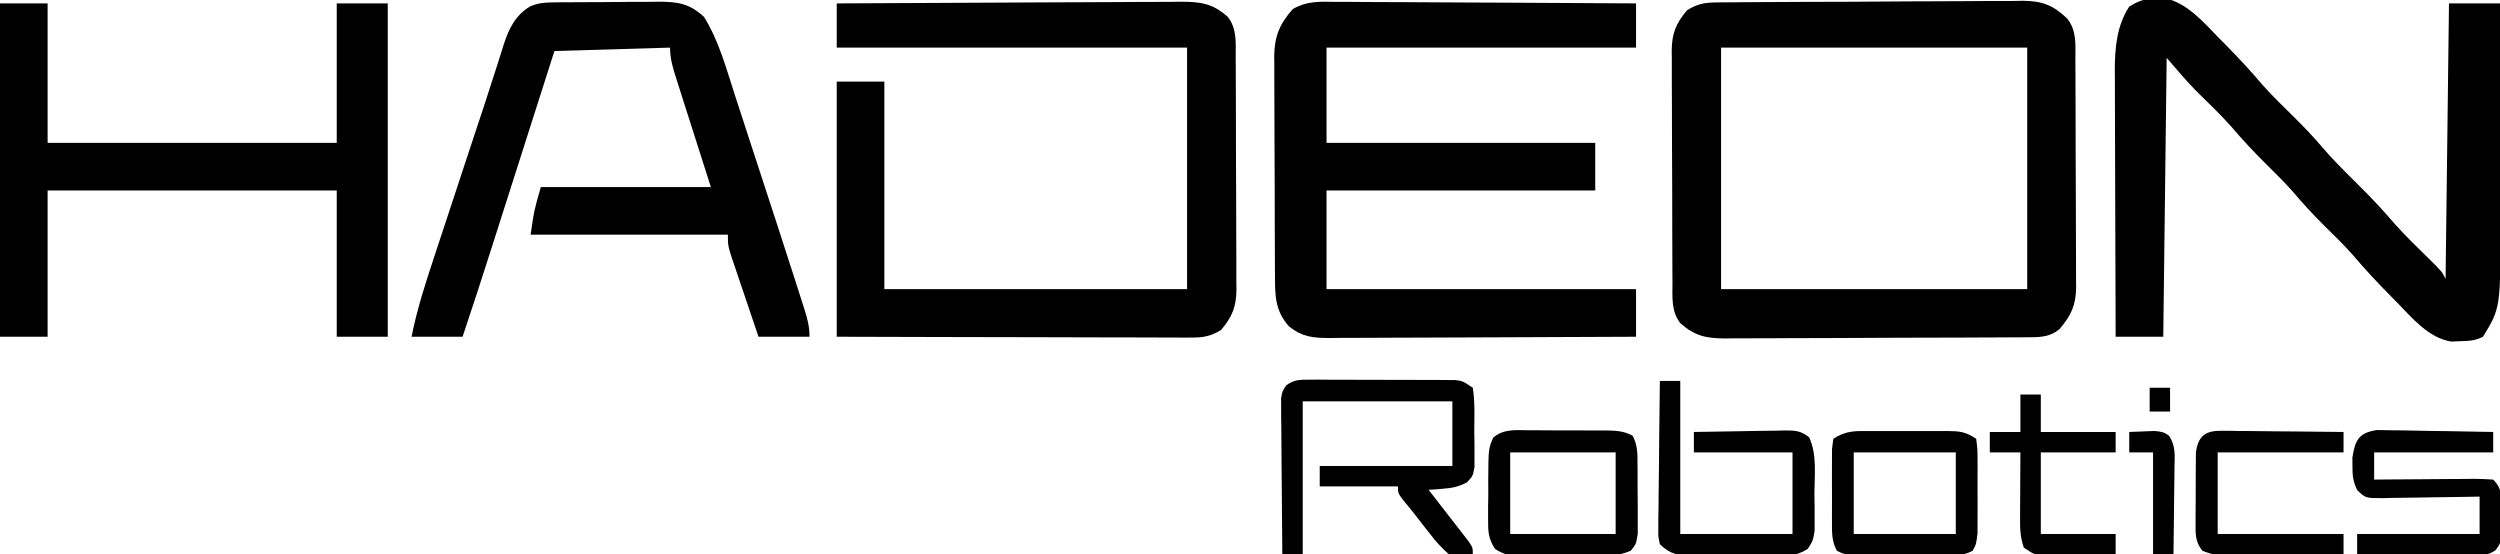
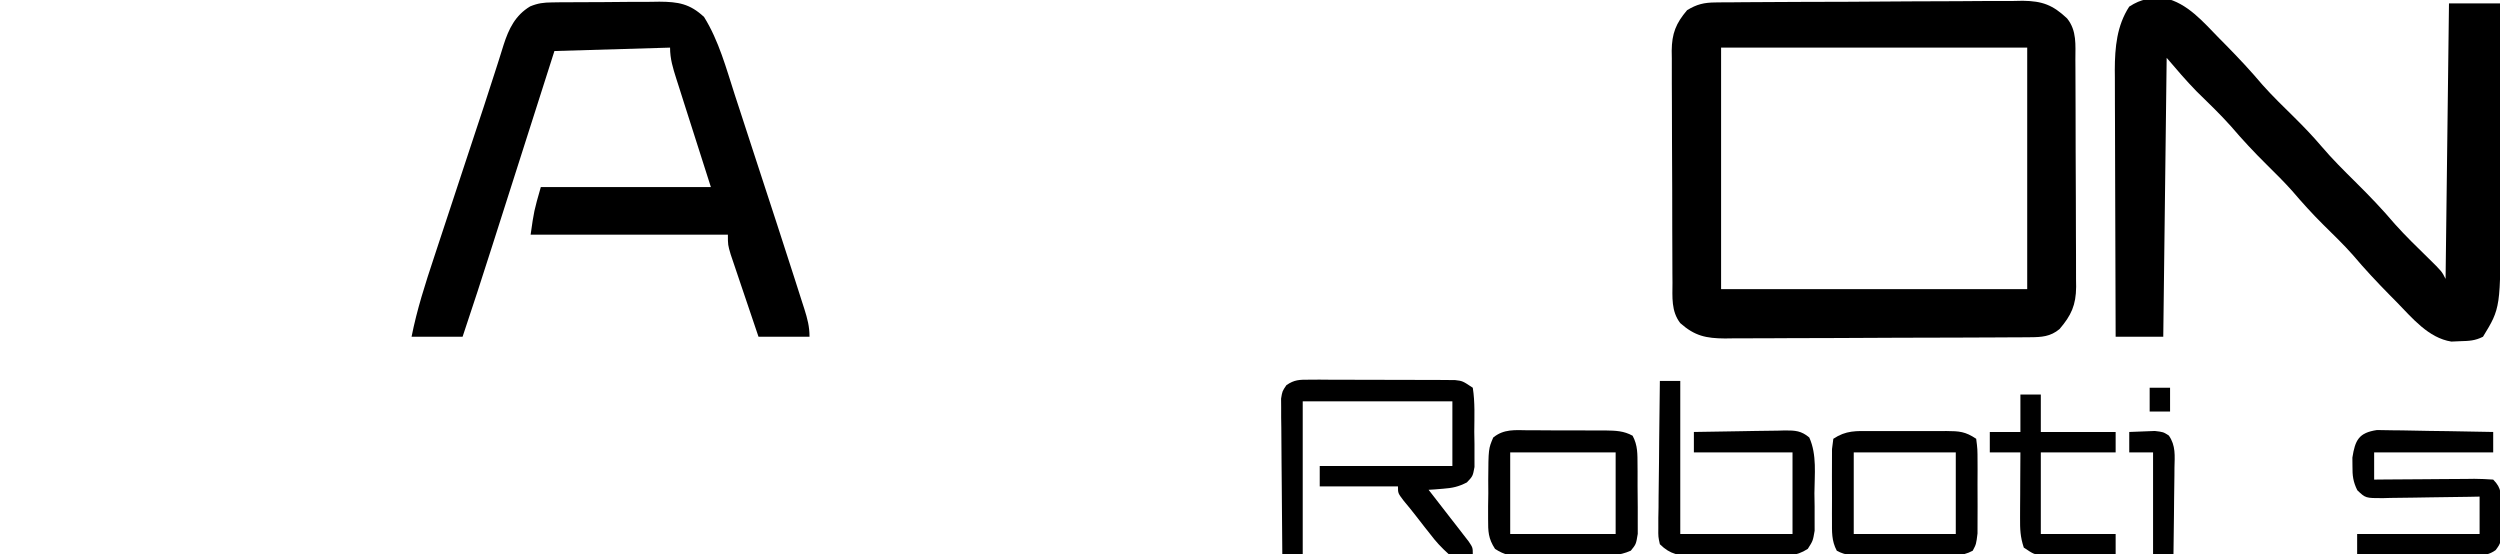
<svg xmlns="http://www.w3.org/2000/svg" version="1.1" width="735" height="163">
  <path d="M0 0 C1.28 -0.017 1.28 -0.017 2.587 -0.035 C3.515 -0.037 4.444 -0.039 5.4 -0.041 C6.876 -0.056 6.876 -0.056 8.383 -0.071 C11.639 -0.101 14.895 -0.114 18.151 -0.125 C20.415 -0.137 22.68 -0.148 24.944 -0.16 C29.693 -0.181 34.441 -0.193 39.19 -0.2 C45.27 -0.211 51.349 -0.259 57.429 -0.316 C62.107 -0.353 66.785 -0.363 71.463 -0.366 C73.704 -0.372 75.945 -0.388 78.186 -0.415 C81.324 -0.449 84.461 -0.445 87.599 -0.432 C88.522 -0.45 89.444 -0.469 90.394 -0.488 C96.15 -0.413 99.212 0.734 103.42 4.7 C106.328 8.309 105.848 12.501 105.855 16.886 C105.862 18.045 105.862 18.045 105.87 19.227 C105.885 21.784 105.891 24.341 105.897 26.898 C105.903 28.675 105.908 30.453 105.914 32.23 C105.925 35.958 105.931 39.685 105.934 43.412 C105.939 48.186 105.964 52.96 105.992 57.734 C106.011 61.405 106.016 65.077 106.017 68.749 C106.02 70.509 106.028 72.268 106.042 74.028 C106.059 76.491 106.057 78.954 106.05 81.417 C106.059 82.142 106.069 82.868 106.078 83.615 C106.034 88.985 104.63 92.022 101.194 96.031 C98.513 98.265 95.878 98.409 92.539 98.428 C91.694 98.435 90.848 98.442 89.978 98.45 C88.591 98.454 88.591 98.454 87.177 98.458 C85.713 98.468 85.713 98.468 84.22 98.478 C80.986 98.498 77.752 98.509 74.518 98.519 C73.414 98.523 72.31 98.527 71.172 98.532 C65.33 98.552 59.488 98.567 53.645 98.576 C47.609 98.587 41.573 98.622 35.537 98.661 C30.897 98.687 26.257 98.696 21.617 98.699 C19.391 98.704 17.166 98.716 14.941 98.734 C11.827 98.759 8.713 98.758 5.599 98.751 C4.681 98.764 3.763 98.776 2.817 98.79 C-2.692 98.745 -6.015 98.083 -10.306 94.281 C-13.014 90.775 -12.602 86.645 -12.597 82.395 C-12.603 81.604 -12.61 80.813 -12.617 79.998 C-12.636 77.387 -12.64 74.775 -12.642 72.164 C-12.649 70.345 -12.655 68.527 -12.662 66.709 C-12.674 62.897 -12.678 59.086 -12.677 55.275 C-12.677 50.396 -12.704 45.519 -12.738 40.641 C-12.761 36.885 -12.765 33.129 -12.764 29.373 C-12.766 27.575 -12.775 25.777 -12.79 23.979 C-12.81 21.461 -12.804 18.944 -12.792 16.426 C-12.803 15.687 -12.815 14.948 -12.826 14.187 C-12.764 9.092 -11.593 6.155 -8.306 2.281 C-5.46 0.536 -3.317 0.027 0 0 Z M1.694 13.281 C1.694 36.711 1.694 60.141 1.694 84.281 C31.394 84.281 61.094 84.281 91.694 84.281 C91.694 60.851 91.694 37.421 91.694 13.281 C61.994 13.281 32.294 13.281 1.694 13.281 Z " fill="#000000" transform="translate(504.306,0.719)" />
-   <path d="M0 0 C0.957 -0.001 1.913 -0.001 2.899 -0.002 C6.054 0.001 9.207 0.032 12.362 0.063 C14.552 0.071 16.742 0.077 18.932 0.081 C24.691 0.096 30.45 0.135 36.209 0.179 C42.087 0.22 47.966 0.239 53.844 0.259 C65.375 0.302 76.906 0.37 88.436 0.454 C88.436 4.744 88.436 9.034 88.436 13.454 C58.406 13.454 28.376 13.454 -2.564 13.454 C-2.564 22.694 -2.564 31.934 -2.564 41.454 C23.506 41.454 49.576 41.454 76.436 41.454 C76.436 46.074 76.436 50.694 76.436 55.454 C50.366 55.454 24.296 55.454 -2.564 55.454 C-2.564 65.024 -2.564 74.594 -2.564 84.454 C27.466 84.454 57.496 84.454 88.436 84.454 C88.436 89.074 88.436 93.694 88.436 98.454 C75.875 98.524 63.315 98.577 50.754 98.61 C44.921 98.625 39.089 98.646 33.256 98.68 C27.628 98.713 22 98.731 16.372 98.739 C14.225 98.744 12.077 98.755 9.929 98.771 C6.922 98.793 3.915 98.796 0.908 98.795 C0.019 98.805 -0.87 98.816 -1.786 98.827 C-6.554 98.803 -9.68 98.534 -13.564 95.454 C-17.798 90.766 -17.715 86.111 -17.725 80.027 C-17.73 79.285 -17.735 78.543 -17.74 77.778 C-17.754 75.329 -17.761 72.88 -17.767 70.431 C-17.773 68.724 -17.778 67.018 -17.784 65.312 C-17.795 61.736 -17.8 58.16 -17.804 54.584 C-17.809 50.009 -17.833 45.434 -17.862 40.858 C-17.881 37.334 -17.886 33.81 -17.887 30.286 C-17.89 28.599 -17.898 26.913 -17.911 25.226 C-17.929 22.864 -17.927 20.502 -17.92 18.14 C-17.929 17.448 -17.939 16.756 -17.948 16.043 C-17.898 10.184 -16.346 6.456 -12.474 2.107 C-8.296 -0.266 -4.727 -0.076 0 0 Z " fill="#000000" transform="translate(392.564,0.546)" />
-   <path d="M0 0 C14.108 -0.093 28.216 -0.164 42.325 -0.207 C48.876 -0.228 55.427 -0.256 61.978 -0.302 C68.299 -0.345 74.621 -0.369 80.943 -0.38 C83.355 -0.387 85.767 -0.401 88.179 -0.423 C91.557 -0.452 94.935 -0.456 98.313 -0.454 C99.311 -0.468 100.308 -0.483 101.336 -0.498 C107.034 -0.464 110.586 0.009 115 4 C117.708 7.506 117.296 11.636 117.291 15.886 C117.297 16.677 117.304 17.468 117.311 18.282 C117.33 20.894 117.334 23.505 117.336 26.117 C117.342 27.936 117.349 29.754 117.356 31.572 C117.368 35.384 117.372 39.195 117.371 43.006 C117.37 47.884 117.398 52.762 117.432 57.64 C117.454 61.396 117.458 65.152 117.457 68.908 C117.46 70.706 117.469 72.504 117.484 74.302 C117.504 76.82 117.498 79.337 117.486 81.855 C117.497 82.594 117.508 83.333 117.52 84.094 C117.458 89.189 116.287 92.126 113 96 C110.047 97.833 107.831 98.248 104.381 98.241 C103.458 98.243 102.536 98.246 101.585 98.249 C100.58 98.242 99.575 98.234 98.54 98.227 C97.476 98.227 96.413 98.228 95.317 98.228 C91.8 98.227 88.283 98.211 84.766 98.195 C82.328 98.192 79.889 98.189 77.451 98.187 C71.033 98.179 64.615 98.159 58.197 98.137 C50.497 98.113 42.797 98.104 35.097 98.092 C23.398 98.073 11.699 98.035 0 98 C0 73.25 0 48.5 0 23 C4.62 23 9.24 23 14 23 C14 43.13 14 63.26 14 84 C43.37 84 72.74 84 103 84 C103 60.57 103 37.14 103 13 C69.01 13 35.02 13 0 13 C0 8.71 0 4.42 0 0 Z " fill="#000000" transform="translate(246,1)" />
  <path d="M0 0 C6.719 1.465 11.393 7.081 16.035 11.816 C16.703 12.491 17.371 13.166 18.06 13.861 C21.784 17.643 25.375 21.488 28.797 25.547 C31.781 28.894 35.009 31.997 38.198 35.147 C40.922 37.851 43.551 40.574 46.035 43.504 C49.198 47.226 52.627 50.635 56.098 54.066 C60.144 58.068 64.026 62.106 67.703 66.453 C70.849 69.962 74.23 73.239 77.6 76.531 C81.496 80.362 81.496 80.362 82.598 82.566 C82.928 55.836 83.258 29.106 83.598 1.566 C88.548 1.566 93.498 1.566 98.598 1.566 C98.62 11.677 98.639 21.787 98.649 31.897 C98.655 36.593 98.662 41.289 98.673 45.984 C98.684 50.523 98.69 55.062 98.693 59.6 C98.694 61.325 98.698 63.049 98.703 64.773 C98.783 91.081 98.783 91.081 93.598 99.566 C91.197 100.767 89.527 100.802 86.848 100.879 C86.007 100.916 85.167 100.954 84.301 100.992 C77.516 99.923 72.766 94.015 68.16 89.316 C67.493 88.643 66.825 87.969 66.138 87.274 C62.391 83.469 58.776 79.602 55.332 75.52 C52.578 72.418 49.595 69.544 46.644 66.632 C43.417 63.432 40.418 60.115 37.473 56.66 C35.114 54.027 32.613 51.548 30.098 49.066 C26.381 45.399 22.863 41.638 19.477 37.664 C16.262 34.075 12.789 30.74 9.344 27.375 C6.281 24.243 3.448 20.892 0.598 17.566 C0.268 44.626 -0.062 71.686 -0.402 99.566 C-5.022 99.566 -9.642 99.566 -14.402 99.566 C-14.449 88.639 -14.484 77.712 -14.506 66.785 C-14.516 61.71 -14.53 56.636 -14.553 51.561 C-14.575 46.659 -14.587 41.758 -14.592 36.856 C-14.596 34.99 -14.603 33.125 -14.614 31.26 C-14.628 28.637 -14.63 26.014 -14.629 23.391 C-14.637 22.628 -14.644 21.866 -14.651 21.08 C-14.626 14.5 -14.055 8.097 -10.402 2.504 C-6.726 0.13 -4.291 0.007 0 0 Z " fill="#000000" transform="translate(636.402,-0.566)" />
-   <path d="M0 0 C4.62 0 9.24 0 14 0 C14 13.53 14 27.06 14 41 C42.05 41 70.1 41 99 41 C99 27.47 99 13.94 99 0 C103.95 0 108.9 0 114 0 C114 32.34 114 64.68 114 98 C109.05 98 104.1 98 99 98 C99 83.81 99 69.62 99 55 C70.95 55 42.9 55 14 55 C14 69.19 14 83.38 14 98 C9.38 98 4.76 98 0 98 C0 65.66 0 33.32 0 0 Z " fill="#000000" transform="translate(0,1)" />
  <path d="M0 0 C0.841 -0.013 1.682 -0.026 2.549 -0.039 C3.45 -0.041 4.351 -0.043 5.28 -0.045 C6.214 -0.052 7.149 -0.059 8.112 -0.066 C10.087 -0.076 12.062 -0.08 14.038 -0.08 C17.051 -0.084 20.063 -0.121 23.077 -0.159 C24.999 -0.165 26.92 -0.169 28.842 -0.17 C30.188 -0.192 30.188 -0.192 31.561 -0.214 C37.064 -0.174 40.51 0.366 44.694 4.291 C49.044 11.299 51.195 19.359 53.721 27.166 C54.196 28.618 54.672 30.07 55.148 31.523 C56.396 35.335 57.636 39.15 58.875 42.966 C59.875 46.04 60.88 49.112 61.885 52.184 C63.103 55.906 64.319 59.63 65.534 63.353 C65.758 64.04 65.982 64.727 66.213 65.435 C67.718 70.05 69.209 74.669 70.694 79.291 C70.928 80.016 71.162 80.741 71.403 81.488 C72.112 83.69 72.815 85.894 73.516 88.099 C73.844 89.114 73.844 89.114 74.179 90.149 C75.075 92.988 75.694 95.292 75.694 98.291 C70.744 98.291 65.794 98.291 60.694 98.291 C59.408 94.502 58.125 90.712 56.849 86.92 C56.414 85.63 55.977 84.341 55.539 83.052 C54.909 81.2 54.286 79.345 53.663 77.49 C53.286 76.374 52.908 75.259 52.52 74.11 C51.694 71.291 51.694 71.291 51.694 68.291 C32.554 68.291 13.414 68.291 -6.306 68.291 C-5.306 61.291 -5.306 61.291 -3.306 54.291 C13.194 54.291 29.694 54.291 46.694 54.291 C42.749 41.918 42.749 41.918 38.795 29.549 C38.303 27.998 37.811 26.447 37.319 24.896 C37.06 24.091 36.801 23.286 36.534 22.456 C35.538 19.304 34.694 16.618 34.694 13.291 C23.474 13.621 12.254 13.951 0.694 14.291 C-0.92 19.349 -2.534 24.407 -4.197 29.619 C-5.227 32.845 -6.257 36.072 -7.287 39.298 C-8.917 44.407 -10.548 49.515 -12.178 54.624 C-13.493 58.748 -14.81 62.871 -16.126 66.995 C-16.626 68.559 -17.125 70.123 -17.624 71.688 C-20.458 80.576 -23.334 89.447 -26.306 98.291 C-31.256 98.291 -36.206 98.291 -41.306 98.291 C-39.732 90.329 -37.281 82.739 -34.728 75.044 C-34.274 73.666 -33.82 72.287 -33.367 70.908 C-32.177 67.288 -30.981 63.671 -29.784 60.054 C-28.586 56.431 -27.394 52.807 -26.201 49.183 C-24.82 44.988 -23.437 40.793 -22.046 36.601 C-21.605 35.271 -21.163 33.941 -20.722 32.611 C-20.511 31.974 -20.3 31.338 -20.082 30.681 C-18.842 26.935 -17.628 23.181 -16.437 19.419 C-16.168 18.58 -15.899 17.741 -15.622 16.876 C-15.154 15.411 -14.693 13.943 -14.244 12.472 C-12.722 7.751 -10.811 3.794 -6.445 1.173 C-4.13 0.218 -2.495 0.026 0 0 Z " fill="#000000" transform="translate(162.306,0.709)" />
  <path d="M0 0 C0.991 -0.006 1.982 -0.012 3.003 -0.019 C4.072 -0.01 5.141 -0 6.242 0.009 C7.89 0.008 7.89 0.008 9.571 0.008 C11.894 0.01 14.218 0.02 16.541 0.036 C20.103 0.06 23.664 0.057 27.227 0.05 C29.482 0.056 31.737 0.063 33.992 0.072 C35.061 0.071 36.13 0.07 37.231 0.069 C38.222 0.078 39.213 0.088 40.234 0.098 C41.107 0.102 41.979 0.107 42.878 0.112 C45.117 0.372 45.117 0.372 48.117 2.372 C48.79 6.646 48.58 10.989 48.555 15.31 C48.585 17.119 48.585 17.119 48.615 18.964 C48.615 20.118 48.614 21.273 48.613 22.462 C48.616 24.053 48.616 24.053 48.619 25.677 C48.117 28.372 48.117 28.372 46.383 30.199 C43.918 31.475 42.124 31.857 39.367 32.06 C38.568 32.126 37.769 32.191 36.945 32.259 C36.342 32.296 35.739 32.334 35.117 32.372 C35.511 32.877 35.905 33.381 36.311 33.901 C38.084 36.179 39.851 38.463 41.617 40.747 C42.237 41.541 42.857 42.335 43.496 43.154 C44.083 43.914 44.669 44.675 45.273 45.458 C45.818 46.16 46.363 46.862 46.924 47.585 C48.117 49.372 48.117 49.372 48.117 51.372 C44.973 51.759 44.973 51.759 41.117 51.372 C38.844 49.316 37.233 47.59 35.43 45.185 C34.97 44.607 34.511 44.029 34.037 43.433 C33.136 42.295 32.245 41.15 31.366 39.996 C30.209 38.492 28.999 37.03 27.785 35.572 C26.117 33.372 26.117 33.372 26.117 31.372 C18.527 31.372 10.937 31.372 3.117 31.372 C3.117 29.392 3.117 27.412 3.117 25.372 C15.987 25.372 28.857 25.372 42.117 25.372 C42.117 19.102 42.117 12.832 42.117 6.372 C27.597 6.372 13.077 6.372 -1.883 6.372 C-1.883 21.222 -1.883 36.072 -1.883 51.372 C-3.863 51.372 -5.843 51.372 -7.883 51.372 C-7.959 44.591 -8.011 37.811 -8.048 31.029 C-8.063 28.722 -8.083 26.414 -8.109 24.106 C-8.145 20.793 -8.163 17.479 -8.176 14.165 C-8.191 13.131 -8.207 12.096 -8.223 11.031 C-8.223 10.07 -8.223 9.109 -8.223 8.119 C-8.23 7.273 -8.237 6.427 -8.244 5.555 C-7.883 3.372 -7.883 3.372 -6.667 1.599 C-4.32 -0.014 -2.838 -0.002 0 0 Z " fill="#000000" transform="translate(384.883,111.628)" />
  <path d="M0 0 C1.98 0 3.96 0 6 0 C6 14.85 6 29.7 6 45 C16.89 45 27.78 45 39 45 C39 37.08 39 29.16 39 21 C29.43 21 19.86 21 10 21 C10 19.02 10 17.04 10 15 C14.502 14.901 19.004 14.829 23.507 14.78 C25.039 14.76 26.57 14.733 28.102 14.698 C30.304 14.65 32.505 14.627 34.707 14.609 C35.734 14.578 35.734 14.578 36.781 14.547 C39.817 14.545 41.568 14.636 43.929 16.626 C46.22 21.705 45.468 27.53 45.438 33 C45.467 34.926 45.467 34.926 45.498 36.891 C45.497 38.123 45.497 39.355 45.496 40.625 C45.499 42.315 45.499 42.315 45.502 44.039 C45 47 45 47 43.49 49.367 C39.975 51.672 36.722 51.555 32.656 51.496 C31.447 51.498 31.447 51.498 30.214 51.501 C28.512 51.499 26.811 51.487 25.11 51.467 C22.509 51.438 19.91 51.446 17.309 51.459 C15.654 51.453 13.999 51.444 12.344 51.434 C11.568 51.437 10.791 51.439 9.992 51.442 C5.65 51.367 3.117 51.082 0 48 C-0.481 45.817 -0.481 45.817 -0.454 43.253 C-0.454 42.292 -0.453 41.332 -0.453 40.342 C-0.433 39.307 -0.412 38.273 -0.391 37.207 C-0.385 36.146 -0.379 35.085 -0.373 33.991 C-0.351 30.598 -0.301 27.206 -0.25 23.812 C-0.23 21.514 -0.212 19.215 -0.195 16.916 C-0.151 11.277 -0.084 5.639 0 0 Z " fill="#000000" transform="translate(488,112)" />
  <path d="M0 0 C1.592 0.001 3.185 0.029 4.777 0.079 C5.616 0.086 6.455 0.093 7.32 0.101 C10 0.129 12.679 0.192 15.359 0.255 C17.176 0.28 18.993 0.303 20.81 0.323 C25.264 0.379 29.717 0.465 34.171 0.568 C34.171 2.548 34.171 4.528 34.171 6.568 C22.621 6.568 11.071 6.568 -0.829 6.568 C-0.829 9.208 -0.829 11.848 -0.829 14.568 C0.746 14.552 0.746 14.552 2.352 14.536 C6.24 14.5 10.127 14.477 14.015 14.458 C15.699 14.448 17.383 14.434 19.067 14.417 C21.484 14.393 23.902 14.381 26.32 14.372 C27.075 14.362 27.83 14.352 28.608 14.341 C30.464 14.341 32.319 14.445 34.171 14.568 C36.782 17.178 36.46 19.079 36.493 22.64 C36.49 23.42 36.487 24.201 36.484 25.005 C36.5 25.782 36.516 26.558 36.532 27.359 C36.537 33.073 36.537 33.073 34.893 35.293 C31.833 37.559 28.009 36.928 24.347 36.861 C23.486 36.856 22.624 36.852 21.737 36.848 C18.985 36.831 16.235 36.793 13.484 36.755 C11.618 36.74 9.753 36.726 7.888 36.714 C3.315 36.681 -1.257 36.629 -5.829 36.568 C-5.829 34.588 -5.829 32.608 -5.829 30.568 C6.051 30.568 17.931 30.568 30.171 30.568 C30.171 26.938 30.171 23.308 30.171 19.568 C29.157 19.589 28.143 19.61 27.098 19.631 C23.335 19.703 19.573 19.749 15.81 19.787 C14.181 19.807 12.552 19.835 10.924 19.869 C8.583 19.918 6.243 19.941 3.902 19.958 C3.173 19.979 2.445 20 1.695 20.021 C-3.353 20.023 -3.353 20.023 -5.787 17.693 C-7.022 15.173 -7.23 13.431 -7.204 10.63 C-7.212 9.796 -7.219 8.962 -7.227 8.103 C-6.421 2.969 -5.348 0.793 0 0 Z " fill="#000000" transform="translate(698.829,126.432)" />
  <path d="M0 0 C0.81 -0.001 1.62 -0.003 2.454 -0.004 C4.166 -0.003 5.877 0.009 7.588 0.03 C10.209 0.058 12.828 0.05 15.449 0.037 C17.112 0.043 18.775 0.052 20.438 0.062 C21.222 0.06 22.006 0.057 22.815 0.054 C25.739 0.104 28.118 0.163 30.709 1.601 C32.248 4.489 32.126 6.99 32.152 10.246 C32.158 10.901 32.163 11.555 32.168 12.229 C32.175 13.611 32.173 14.993 32.165 16.375 C32.156 18.489 32.185 20.601 32.217 22.715 C32.218 24.059 32.218 25.402 32.215 26.746 C32.218 28.579 32.218 28.579 32.22 30.449 C31.719 33.496 31.719 33.496 30.182 35.391 C26.748 36.932 23.508 36.945 19.812 36.93 C19.051 36.935 18.289 36.94 17.504 36.946 C15.897 36.952 14.29 36.951 12.683 36.942 C10.227 36.934 7.773 36.962 5.316 36.994 C3.753 36.996 2.189 36.995 0.625 36.992 C-0.474 37.009 -0.474 37.009 -1.594 37.026 C-4.901 36.981 -6.963 36.707 -9.744 34.864 C-11.745 31.782 -11.783 29.783 -11.777 26.121 C-11.778 24.889 -11.779 23.656 -11.779 22.387 C-11.759 21.103 -11.739 19.819 -11.719 18.496 C-11.726 17.212 -11.733 15.928 -11.74 14.605 C-11.678 5.426 -11.678 5.426 -10.272 2.129 C-7.161 -0.422 -3.843 -0.055 0 0 Z M-5.281 6.496 C-5.281 14.416 -5.281 22.336 -5.281 30.496 C4.949 30.496 15.179 30.496 25.719 30.496 C25.719 22.576 25.719 14.656 25.719 6.496 C15.489 6.496 5.259 6.496 -5.281 6.496 Z " fill="#000000" transform="translate(449.281,126.504)" />
  <path d="M0 0 C1.182 -0.003 1.182 -0.003 2.387 -0.006 C4.051 -0.007 5.716 -0.003 7.38 0.005 C9.928 0.016 12.475 0.005 15.023 -0.008 C16.641 -0.006 18.258 -0.004 19.875 0 C21.019 -0.006 21.019 -0.006 22.186 -0.012 C25.972 0.021 27.709 0.113 30.938 2.266 C31.326 5.291 31.326 5.291 31.336 9.137 C31.339 9.815 31.342 10.493 31.345 11.192 C31.347 12.627 31.341 14.061 31.329 15.496 C31.313 17.692 31.328 19.885 31.348 22.08 C31.346 23.474 31.342 24.868 31.336 26.262 C31.333 27.532 31.329 28.802 31.326 30.111 C30.938 33.266 30.938 33.266 29.917 35.178 C26.728 36.93 23.42 36.692 19.875 36.664 C18.693 36.668 18.693 36.668 17.488 36.673 C15.824 36.675 14.159 36.669 12.495 36.657 C9.947 36.641 7.4 36.657 4.852 36.676 C3.234 36.674 1.617 36.67 0 36.664 C-1.144 36.673 -1.144 36.673 -2.311 36.682 C-5.18 36.644 -7.495 36.578 -10.042 35.178 C-11.624 32.213 -11.452 29.603 -11.461 26.262 C-11.464 25.583 -11.467 24.904 -11.47 24.204 C-11.472 22.771 -11.466 21.338 -11.454 19.905 C-11.438 17.707 -11.453 15.512 -11.473 13.314 C-11.471 11.922 -11.467 10.529 -11.461 9.137 C-11.458 7.868 -11.454 6.598 -11.451 5.291 C-11.323 4.292 -11.194 3.294 -11.062 2.266 C-7.308 -0.237 -4.347 -0.023 0 0 Z M-5.062 6.266 C-5.062 14.186 -5.062 22.106 -5.062 30.266 C4.838 30.266 14.738 30.266 24.938 30.266 C24.938 22.346 24.938 14.426 24.938 6.266 C15.037 6.266 5.138 6.266 -5.062 6.266 Z " fill="#000000" transform="translate(550.062,126.734)" />
-   <path d="M0 0 C0.801 0 1.601 0 2.426 0.001 C3.286 0.016 4.145 0.032 5.031 0.048 C6.356 0.054 6.356 0.054 7.708 0.06 C10.531 0.077 13.353 0.115 16.175 0.153 C18.088 0.168 20.002 0.182 21.915 0.194 C26.606 0.227 31.297 0.279 35.988 0.341 C35.988 2.321 35.988 4.301 35.988 6.341 C23.778 6.341 11.568 6.341 -1.012 6.341 C-1.012 14.261 -1.012 22.181 -1.012 30.341 C11.198 30.341 23.408 30.341 35.988 30.341 C35.988 32.321 35.988 34.301 35.988 36.341 C30.507 36.415 25.026 36.469 19.545 36.505 C17.68 36.52 15.816 36.541 13.952 36.567 C11.271 36.603 8.591 36.62 5.909 36.634 C5.077 36.649 4.245 36.665 3.387 36.68 C0.031 36.681 -2.438 36.59 -5.539 35.244 C-7.744 32.395 -7.514 30.158 -7.509 26.591 C-7.51 25.936 -7.511 25.282 -7.513 24.607 C-7.511 23.225 -7.5 21.843 -7.479 20.462 C-7.45 18.348 -7.458 16.236 -7.471 14.122 C-7.465 12.778 -7.457 11.434 -7.446 10.091 C-7.436 8.869 -7.427 7.647 -7.417 6.387 C-6.784 1.618 -4.749 -0.045 0 0 Z " fill="#000000" transform="translate(653.012,126.659)" />
  <path d="M0 0 C1.98 0 3.96 0 6 0 C6 3.63 6 7.26 6 11 C13.26 11 20.52 11 28 11 C28 12.98 28 14.96 28 17 C20.74 17 13.48 17 6 17 C6 24.92 6 32.84 6 41 C13.26 41 20.52 41 28 41 C28 42.98 28 44.96 28 47 C24.063 47.058 20.125 47.094 16.188 47.125 C15.068 47.142 13.948 47.159 12.795 47.176 C11.722 47.182 10.649 47.189 9.543 47.195 C8.058 47.211 8.058 47.211 6.544 47.227 C4 47 4 47 1 45 C-0.059 41.822 -0.115 39.574 -0.098 36.238 C-0.094 35.12 -0.091 34.002 -0.088 32.85 C-0.08 31.682 -0.071 30.515 -0.062 29.312 C-0.058 28.134 -0.053 26.955 -0.049 25.74 C-0.037 22.827 -0.021 19.913 0 17 C-2.97 17 -5.94 17 -9 17 C-9 15.02 -9 13.04 -9 11 C-6.03 11 -3.06 11 0 11 C0 7.37 0 3.74 0 0 Z " fill="#000000" transform="translate(594,116)" />
  <path d="M0 0 C1.603 -0.081 3.208 -0.139 4.812 -0.188 C6.152 -0.24 6.152 -0.24 7.52 -0.293 C10 0 10 0 11.637 1.049 C13.709 4.015 13.369 7.028 13.293 10.512 C13.289 11.24 13.284 11.968 13.28 12.718 C13.263 15.042 13.226 17.364 13.188 19.688 C13.172 21.264 13.159 22.84 13.146 24.416 C13.113 28.278 13.062 32.139 13 36 C11.02 36 9.04 36 7 36 C7 26.1 7 16.2 7 6 C4.69 6 2.38 6 0 6 C0 4.02 0 2.04 0 0 Z " fill="#000000" transform="translate(626,127)" />
  <path d="M0 0 C1.98 0 3.96 0 6 0 C6 2.31 6 4.62 6 7 C4.02 7 2.04 7 0 7 C0 4.69 0 2.38 0 0 Z " fill="#000000" transform="translate(632,114)" />
</svg>